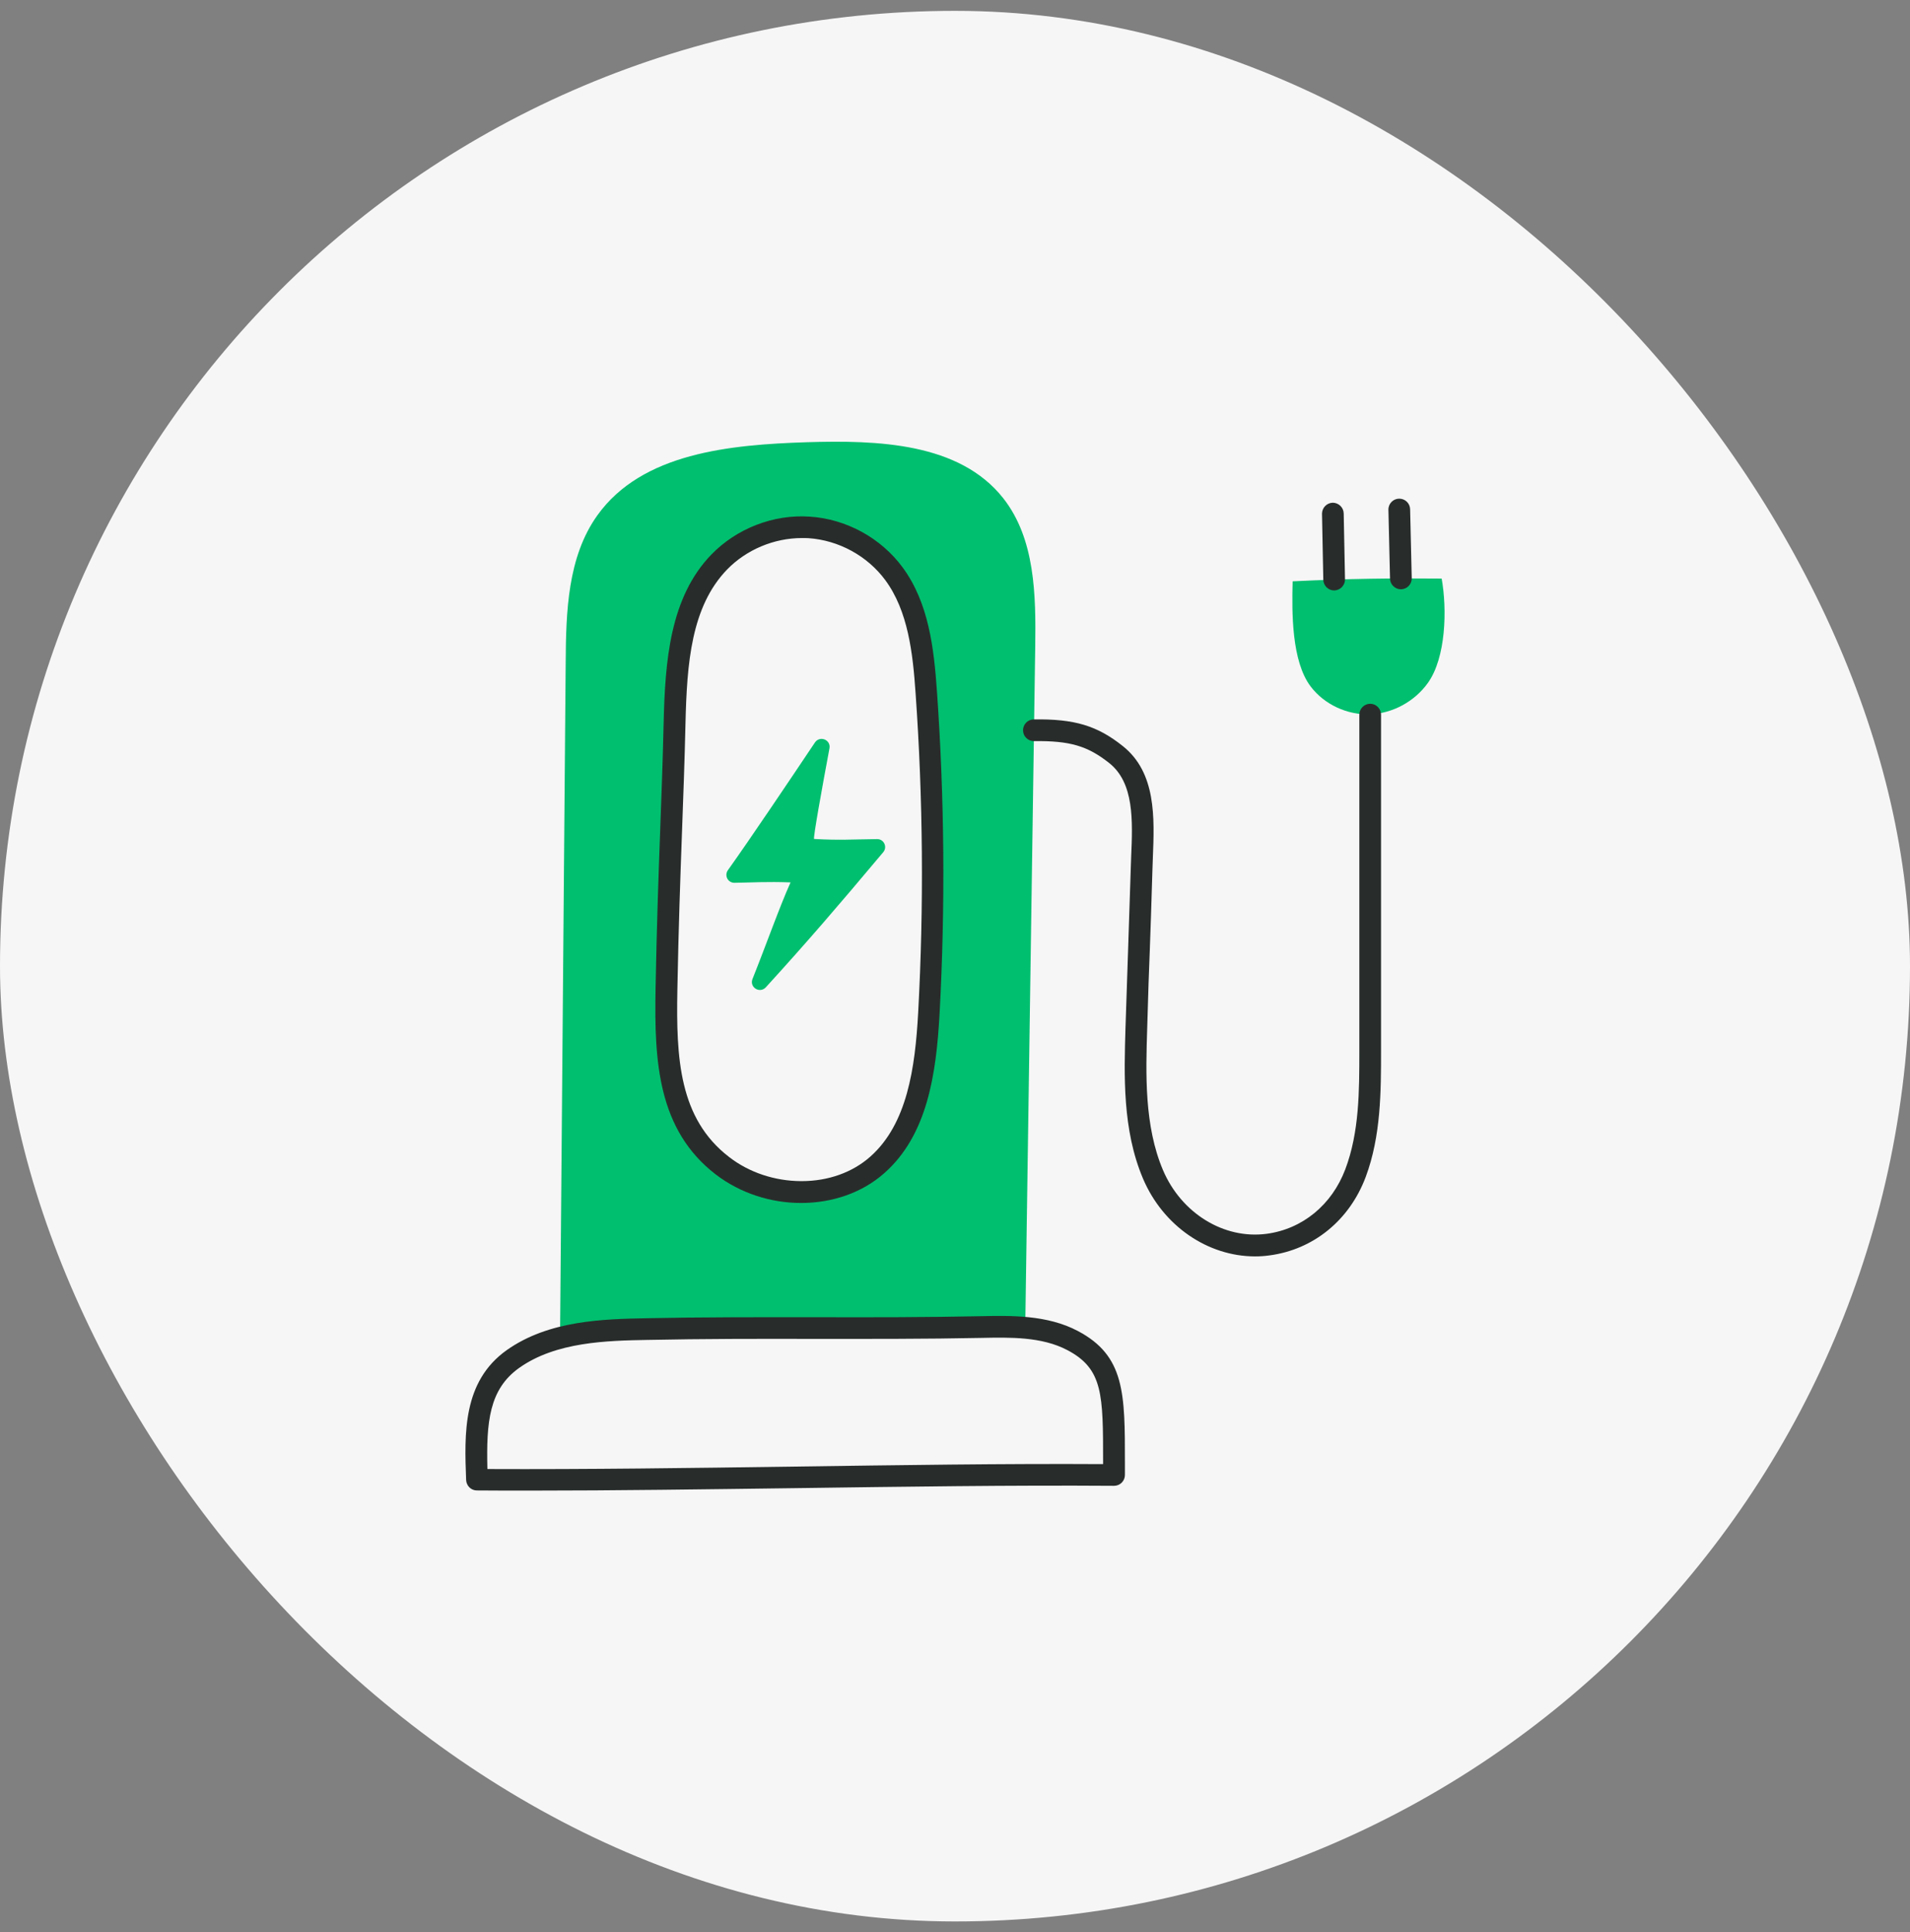
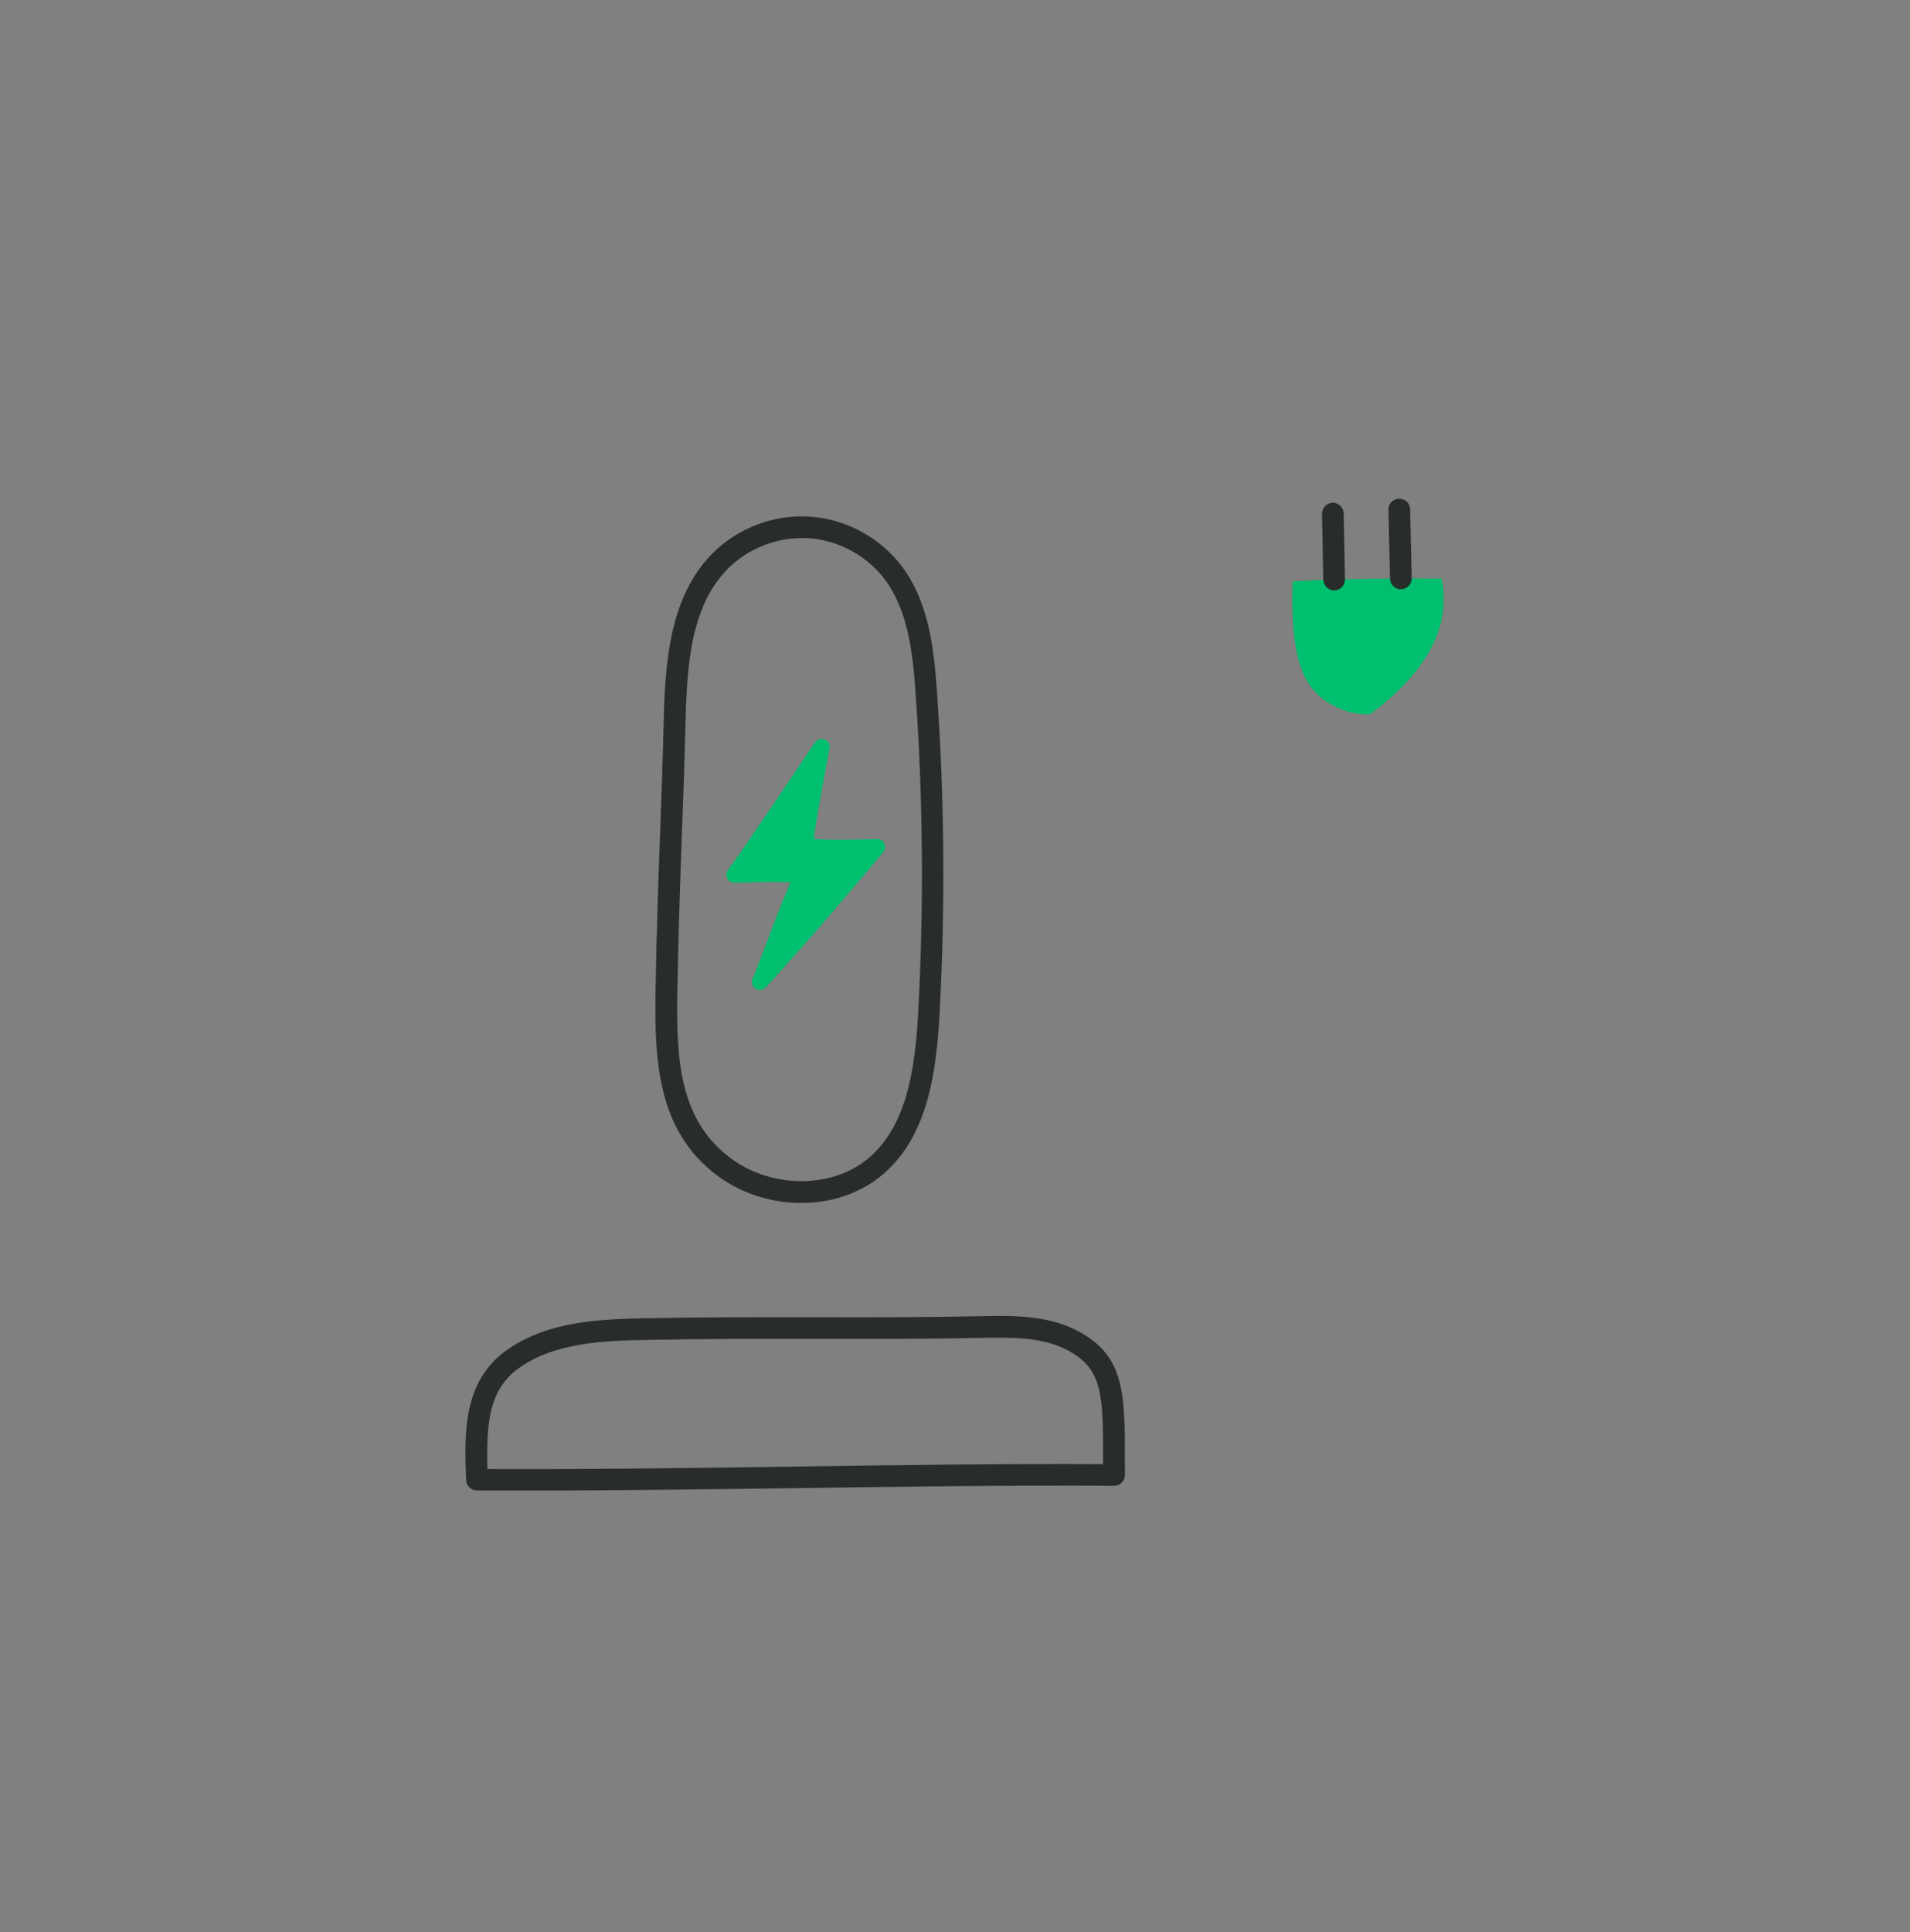
<svg xmlns="http://www.w3.org/2000/svg" width="88" height="89" viewBox="0 0 88 89" fill="none">
  <rect x="0" y="0" width="88" height="89" fill="#808080" stroke="none" />
-   <rect y="0.5" width="88" height="88" rx="44" fill="#F6F6F6" />
-   <path d="M63.116 32.901C64.162 32.861 65.169 32.315 65.782 31.462C66.623 30.295 66.676 28.061 66.422 26.648C64.142 26.628 62.156 26.648 59.556 26.775C59.516 28.221 59.509 30.468 60.389 31.622C61.016 32.448 62.069 32.935 63.116 32.901Z" fill="#00BF6F" />
-   <path d="M47.696 29.788C47.729 27.408 47.696 24.822 46.223 22.948C44.203 20.388 40.436 20.268 37.176 20.368C33.643 20.482 29.583 20.855 27.523 23.735C26.149 25.655 26.076 28.182 26.063 30.542C25.976 40.902 25.889 51.268 25.803 61.628L47.236 61.162C47.389 50.695 47.543 40.242 47.696 29.788ZM42.803 46.668C42.663 49.195 42.323 51.975 40.429 53.648C38.496 55.362 35.329 55.262 33.283 53.682C30.729 51.715 30.656 48.555 30.709 45.575C30.803 40.522 30.983 37.362 31.083 33.302C31.143 30.675 31.309 27.782 33.136 25.888C34.203 24.788 35.763 24.182 37.289 24.282C38.816 24.382 40.289 25.182 41.196 26.415C42.336 27.955 42.556 29.962 42.689 31.875C43.036 36.802 43.076 41.748 42.803 46.668Z" fill="#00BF6F" />
+   <path d="M63.116 32.901C66.623 30.295 66.676 28.061 66.422 26.648C64.142 26.628 62.156 26.648 59.556 26.775C59.516 28.221 59.509 30.468 60.389 31.622C61.016 32.448 62.069 32.935 63.116 32.901Z" fill="#00BF6F" />
  <path d="M40.409 38.648C39.196 38.661 38.723 38.708 37.509 38.642C37.449 38.642 37.889 36.215 38.216 34.468C38.289 34.075 37.776 33.868 37.549 34.195C36.409 35.895 34.569 38.635 33.536 40.081C33.363 40.328 33.536 40.661 33.836 40.661C34.696 40.648 35.303 40.602 36.423 40.642C35.909 41.788 35.349 43.388 34.669 45.095C34.523 45.475 35.003 45.775 35.283 45.475C37.223 43.348 38.556 41.795 40.696 39.248C40.896 39.008 40.723 38.642 40.409 38.648Z" fill="#00BF6F" />
-   <path d="M52.976 43.735C53.009 42.755 53.049 41.748 53.096 40.075C53.103 39.888 53.109 39.695 53.116 39.502C53.189 37.668 53.276 35.588 51.729 34.362C50.549 33.422 49.509 33.108 47.629 33.135C47.356 33.135 47.129 33.362 47.136 33.642C47.136 33.915 47.363 34.135 47.636 34.135H47.643C49.296 34.115 50.109 34.355 51.109 35.148C52.256 36.062 52.189 37.788 52.116 39.468C52.109 39.668 52.103 39.862 52.096 40.055C52.043 41.728 52.009 42.735 51.976 43.715C51.943 44.682 51.909 45.675 51.856 47.308C51.789 49.528 51.709 52.042 52.663 54.288C53.589 56.468 55.649 57.868 57.823 57.868C58.043 57.868 58.263 57.855 58.489 57.822C60.516 57.555 62.176 56.202 62.923 54.208C63.629 52.322 63.629 50.242 63.629 48.408C63.629 45.202 63.629 43.162 63.629 41.262C63.629 38.915 63.629 36.775 63.629 32.915C63.629 32.642 63.403 32.415 63.129 32.415C62.856 32.415 62.629 32.642 62.629 32.915C62.629 36.775 62.629 38.915 62.629 41.262C62.629 43.162 62.629 45.202 62.629 48.408C62.629 50.242 62.629 52.142 61.983 53.855C61.363 55.495 60.009 56.608 58.356 56.828C56.389 57.088 54.429 55.882 53.583 53.895C52.716 51.855 52.789 49.455 52.856 47.342C52.903 45.695 52.936 44.702 52.976 43.735Z" fill="#282D2B" />
  <path d="M61.469 27.195H61.476C61.749 27.188 61.969 26.962 61.969 26.688L61.909 23.648C61.903 23.375 61.676 23.155 61.403 23.155C61.129 23.162 60.909 23.388 60.909 23.662L60.969 26.702C60.976 26.975 61.196 27.195 61.469 27.195Z" fill="#282D2B" />
  <path d="M64.543 27.142C64.549 27.142 64.549 27.142 64.556 27.142C64.829 27.135 65.049 26.908 65.043 26.628L64.969 23.455C64.963 23.181 64.736 22.962 64.456 22.968C64.183 22.975 63.962 23.201 63.969 23.482L64.043 26.655C64.049 26.922 64.276 27.142 64.543 27.142Z" fill="#282D2B" />
  <path d="M21.476 68.168C21.489 68.435 21.703 68.648 21.969 68.648C22.763 68.655 23.569 68.655 24.383 68.655C28.369 68.655 32.569 68.595 36.656 68.542C41.569 68.475 46.656 68.402 51.323 68.435C51.323 68.435 51.323 68.435 51.329 68.435C51.463 68.435 51.589 68.382 51.683 68.288C51.776 68.195 51.829 68.068 51.829 67.935C51.829 67.742 51.829 67.548 51.829 67.368C51.829 64.195 51.836 62.448 49.656 61.302C48.243 60.555 46.563 60.595 45.216 60.622C42.656 60.675 40.056 60.675 37.536 60.668C35.009 60.668 32.403 60.662 29.829 60.715C27.803 60.755 25.289 60.808 23.343 62.188C21.309 63.635 21.396 66.042 21.476 68.168ZM23.923 63.002C25.616 61.802 27.963 61.748 29.849 61.715C32.409 61.662 35.016 61.662 37.529 61.668C40.056 61.668 42.663 61.675 45.229 61.622C46.529 61.595 48.003 61.562 49.183 62.188C50.823 63.055 50.823 64.228 50.823 67.368C50.823 67.388 50.823 67.408 50.823 67.435C46.283 67.408 41.383 67.482 36.643 67.548C31.896 67.615 26.996 67.682 22.456 67.662C22.403 65.495 22.536 63.988 23.923 63.002Z" fill="#282D2B" />
  <path d="M32.769 25.548C30.863 27.521 30.643 30.455 30.576 33.295C30.536 35.048 30.476 36.608 30.416 38.268C30.336 40.441 30.256 42.695 30.203 45.575C30.143 48.888 30.309 52.035 32.969 54.088C34.116 54.968 35.529 55.408 36.909 55.408C38.329 55.408 39.716 54.948 40.749 54.028C42.729 52.275 43.136 49.468 43.289 46.702C43.556 41.768 43.516 36.775 43.169 31.848C43.029 29.848 42.789 27.762 41.583 26.128C40.583 24.775 38.983 23.901 37.303 23.795C35.643 23.681 33.943 24.335 32.769 25.548ZM36.949 24.782C37.049 24.782 37.149 24.782 37.249 24.788C38.636 24.881 39.963 25.602 40.789 26.721C41.836 28.142 42.056 30.068 42.183 31.915C42.529 36.801 42.569 41.755 42.303 46.642C42.163 49.195 41.796 51.768 40.096 53.275C39.276 54.002 38.156 54.401 36.936 54.401C36.923 54.401 36.909 54.401 36.903 54.401C35.689 54.395 34.509 54.002 33.589 53.288C31.289 51.515 31.149 48.755 31.209 45.581C31.263 42.715 31.343 40.468 31.423 38.295C31.483 36.635 31.543 35.068 31.583 33.308C31.649 30.555 31.843 27.948 33.496 26.235C34.389 25.315 35.663 24.782 36.949 24.782Z" fill="#282D2B" />
</svg>